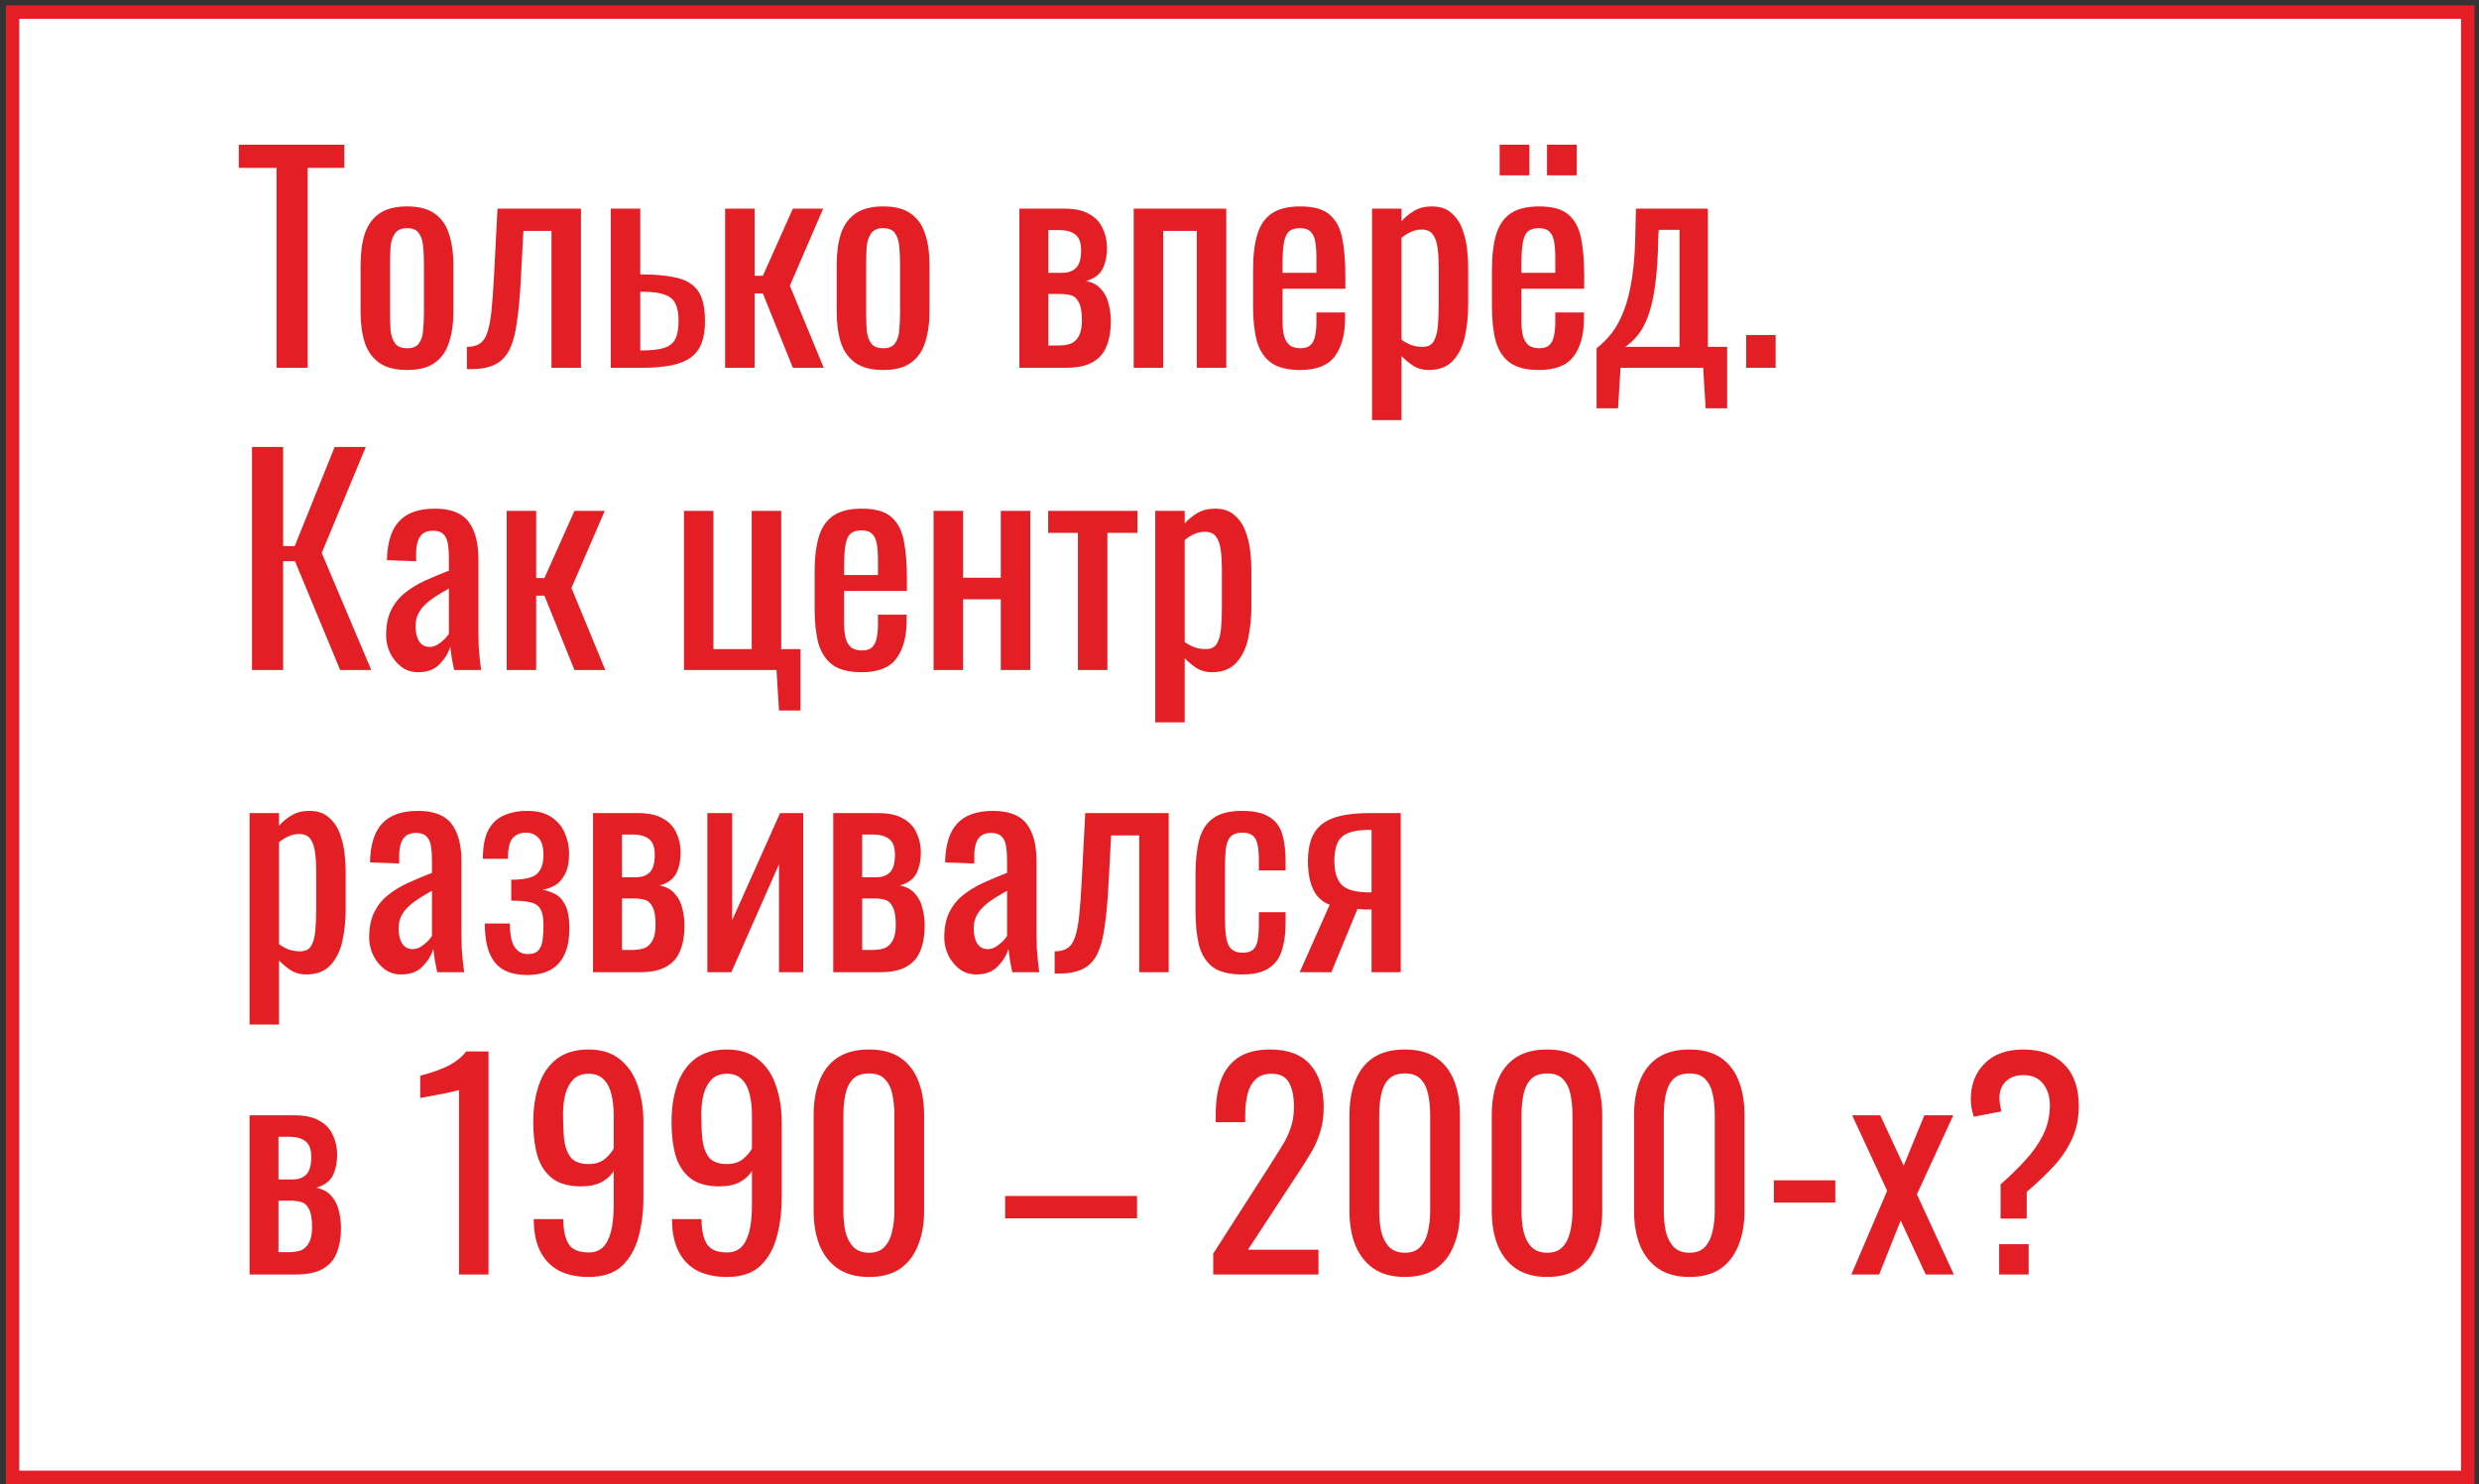
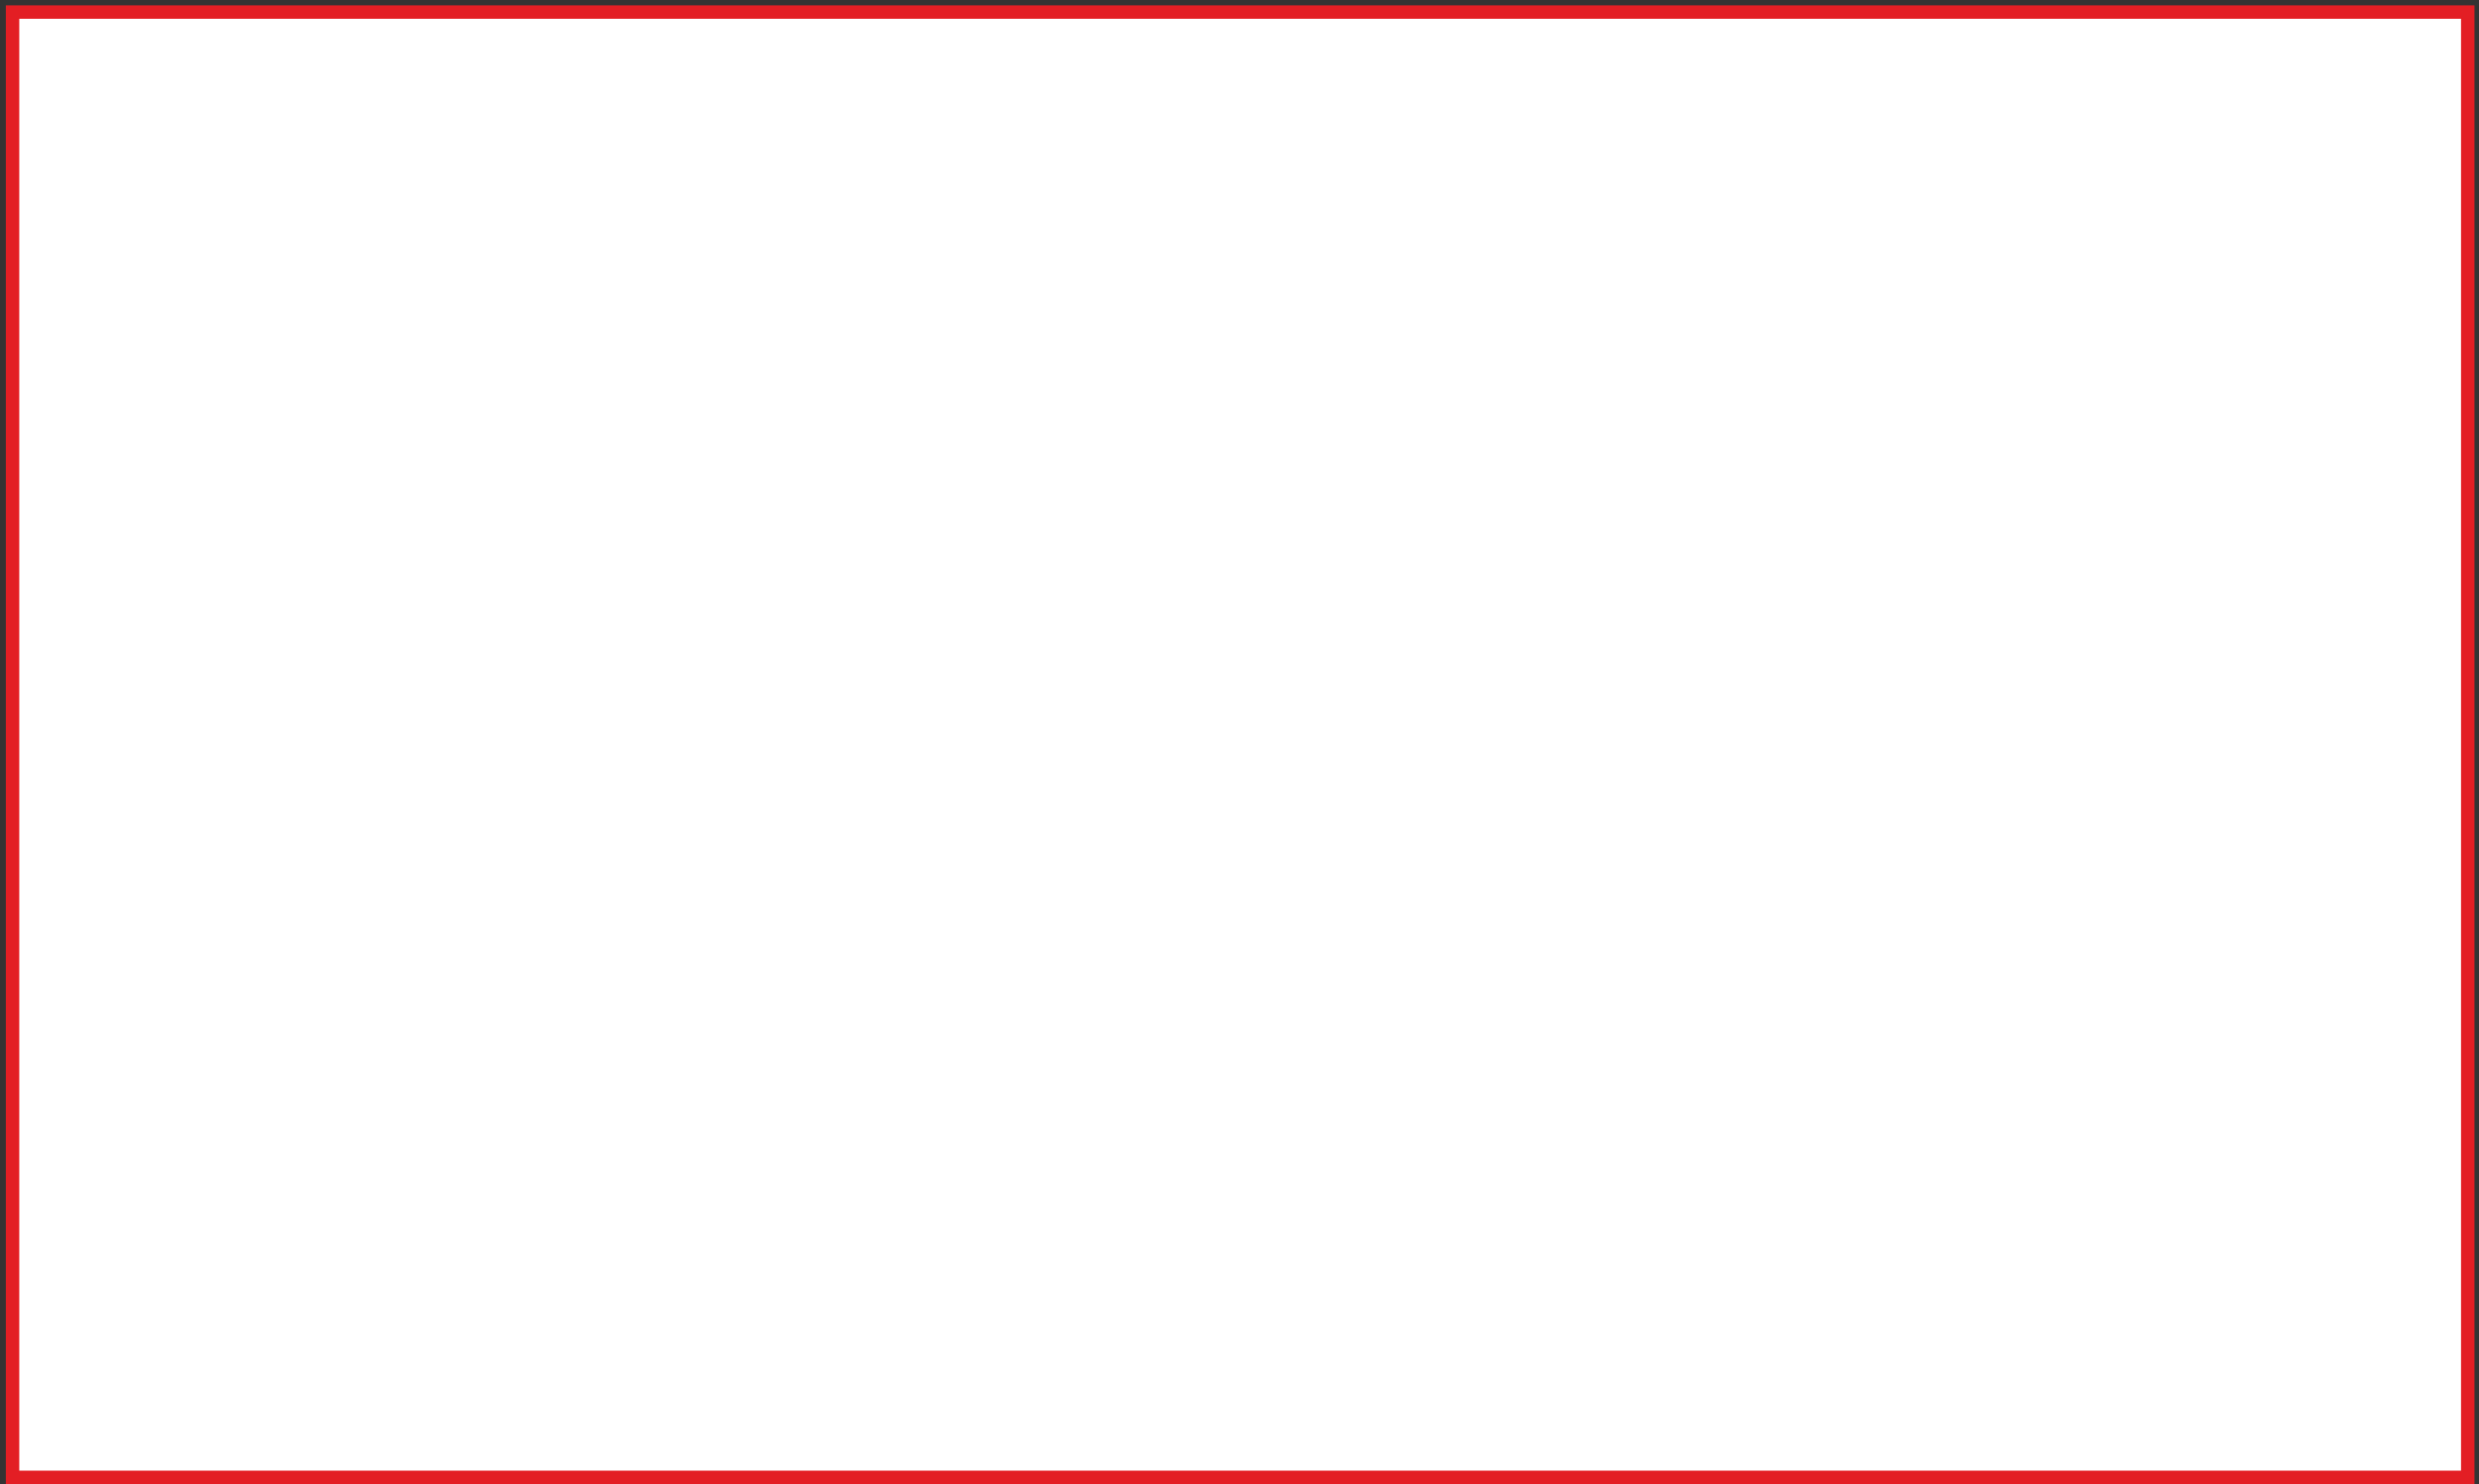
<svg xmlns="http://www.w3.org/2000/svg" width="369" height="221" viewBox="0 0 369 221" fill="none">
  <rect x="0" y="0" width="369" height="221" fill="#333333" stroke="none" />
  <rect x="1.869" y="1.798" width="365.455" height="218.17" fill="white" stroke="#E31E24" stroke-width="2" />
-   <path d="M41.163 54.761V24.995H35.546V21.551H51.249V24.995H45.796V54.761H41.163ZM60.6 55.089C58.851 55.089 57.471 54.734 56.459 54.023C55.448 53.312 54.724 52.301 54.286 50.989C53.876 49.677 53.671 48.133 53.671 46.356V39.468C53.671 37.691 53.876 36.147 54.286 34.835C54.724 33.523 55.448 32.512 56.459 31.801C57.471 31.09 58.851 30.735 60.6 30.735C62.35 30.735 63.716 31.09 64.7 31.801C65.712 32.512 66.422 33.523 66.832 34.835C67.27 36.147 67.488 37.691 67.488 39.468V46.356C67.488 48.133 67.27 49.677 66.832 50.989C66.422 52.301 65.712 53.312 64.7 54.023C63.716 54.734 62.35 55.089 60.6 55.089ZM60.6 51.85C61.448 51.85 62.035 51.604 62.363 51.112C62.719 50.62 62.924 49.978 62.978 49.185C63.06 48.365 63.101 47.518 63.101 46.643V39.222C63.101 38.32 63.06 37.473 62.978 36.68C62.924 35.887 62.719 35.245 62.363 34.753C62.035 34.234 61.448 33.974 60.6 33.974C59.753 33.974 59.152 34.234 58.796 34.753C58.441 35.245 58.222 35.887 58.14 36.68C58.086 37.473 58.058 38.32 58.058 39.222V46.643C58.058 47.518 58.086 48.365 58.14 49.185C58.222 49.978 58.441 50.62 58.796 51.112C59.152 51.604 59.753 51.85 60.6 51.85ZM69.501 54.966V51.645C70.321 51.645 70.963 51.481 71.428 51.153C71.92 50.825 72.289 50.278 72.535 49.513C72.808 48.72 73.013 47.668 73.15 46.356C73.287 45.017 73.41 43.349 73.519 41.354L74.052 31.063H86.475V54.761H82.088V34.384H77.906L77.537 41.354C77.4 44.06 77.195 46.301 76.922 48.078C76.676 49.855 76.28 51.249 75.733 52.26C75.186 53.244 74.448 53.941 73.519 54.351C72.617 54.761 71.442 54.966 69.993 54.966H69.501ZM90.917 54.761V31.063H95.304V40.862C95.359 40.862 95.427 40.862 95.509 40.862C95.619 40.862 95.714 40.862 95.796 40.862C95.878 40.862 95.947 40.862 96.001 40.862C97.614 40.889 98.981 41.012 100.101 41.231C101.249 41.422 102.179 41.778 102.889 42.297C103.6 42.789 104.119 43.486 104.447 44.388C104.775 45.263 104.939 46.397 104.939 47.791C104.939 49.076 104.775 50.169 104.447 51.071C104.119 51.946 103.586 52.656 102.848 53.203C102.11 53.75 101.14 54.146 99.937 54.392C98.735 54.638 97.272 54.761 95.55 54.761H90.917ZM95.304 52.178H95.55C96.944 52.178 98.038 52.055 98.83 51.809C99.623 51.563 100.183 51.126 100.511 50.497C100.839 49.841 101.003 48.925 101.003 47.75C101.003 46.684 100.853 45.85 100.552 45.249C100.279 44.62 99.76 44.169 98.994 43.896C98.256 43.595 97.177 43.445 95.755 43.445C95.728 43.445 95.66 43.445 95.55 43.445C95.441 43.445 95.359 43.445 95.304 43.445V52.178ZM107.934 54.761V31.063H112.321V41.067H113.551L118.02 31.063H122.53L117.569 42.543L122.612 54.761H118.02L113.551 43.691H112.321V54.761H107.934ZM131.47 55.089C129.72 55.089 128.34 54.734 127.329 54.023C126.317 53.312 125.593 52.301 125.156 50.989C124.746 49.677 124.541 48.133 124.541 46.356V39.468C124.541 37.691 124.746 36.147 125.156 34.835C125.593 33.523 126.317 32.512 127.329 31.801C128.34 31.09 129.72 30.735 131.47 30.735C133.219 30.735 134.586 31.09 135.57 31.801C136.581 32.512 137.292 33.523 137.702 34.835C138.139 36.147 138.358 37.691 138.358 39.468V46.356C138.358 48.133 138.139 49.677 137.702 50.989C137.292 52.301 136.581 53.312 135.57 54.023C134.586 54.734 133.219 55.089 131.47 55.089ZM131.47 51.85C132.317 51.85 132.905 51.604 133.233 51.112C133.588 50.62 133.793 49.978 133.848 49.185C133.93 48.365 133.971 47.518 133.971 46.643V39.222C133.971 38.32 133.93 37.473 133.848 36.68C133.793 35.887 133.588 35.245 133.233 34.753C132.905 34.234 132.317 33.974 131.47 33.974C130.622 33.974 130.021 34.234 129.666 34.753C129.31 35.245 129.092 35.887 129.01 36.68C128.955 37.473 128.928 38.32 128.928 39.222V46.643C128.928 47.518 128.955 48.365 129.01 49.185C129.092 49.978 129.31 50.62 129.666 51.112C130.021 51.604 130.622 51.85 131.47 51.85ZM151.737 54.761V31.063H158.379C159.991 31.063 161.249 31.336 162.151 31.883C163.08 32.402 163.736 33.099 164.119 33.974C164.529 34.821 164.747 35.737 164.775 36.721C164.802 37.896 164.611 38.949 164.201 39.878C163.791 40.807 162.943 41.463 161.659 41.846C162.643 42.037 163.394 42.447 163.914 43.076C164.46 43.677 164.829 44.402 165.021 45.249C165.239 46.096 165.349 46.971 165.349 47.873C165.349 49.24 165.144 50.442 164.734 51.481C164.351 52.52 163.668 53.326 162.684 53.9C161.727 54.474 160.36 54.761 158.584 54.761H151.737ZM156.042 51.44H157.6C158.228 51.44 158.802 51.358 159.322 51.194C159.841 51.003 160.251 50.634 160.552 50.087C160.88 49.54 161.044 48.748 161.044 47.709C161.044 46.479 160.893 45.591 160.593 45.044C160.319 44.47 159.937 44.115 159.445 43.978C158.98 43.841 158.433 43.773 157.805 43.773H156.042V51.44ZM156.042 40.616H158.174C159.021 40.616 159.691 40.37 160.183 39.878C160.675 39.386 160.921 38.511 160.921 37.254C160.921 36.133 160.634 35.354 160.06 34.917C159.486 34.48 158.707 34.261 157.723 34.261H156.042V40.616ZM168.753 54.761V31.063H182.529V54.761H178.142V34.384H173.14V54.761H168.753ZM193.531 55.089C191.672 55.089 190.237 54.734 189.226 54.023C188.215 53.285 187.504 52.219 187.094 50.825C186.711 49.404 186.52 47.668 186.52 45.618V40.206C186.52 38.101 186.725 36.352 187.135 34.958C187.545 33.564 188.256 32.512 189.267 31.801C190.306 31.09 191.727 30.735 193.531 30.735C195.526 30.735 196.989 31.145 197.918 31.965C198.875 32.785 199.503 33.974 199.804 35.532C200.105 37.063 200.255 38.908 200.255 41.067V42.994H190.907V47.75C190.907 48.707 190.989 49.486 191.153 50.087C191.344 50.688 191.631 51.139 192.014 51.44C192.424 51.713 192.943 51.85 193.572 51.85C194.228 51.85 194.72 51.7 195.048 51.399C195.403 51.071 195.636 50.62 195.745 50.046C195.882 49.445 195.95 48.748 195.95 47.955V46.52H200.214V47.422C200.214 49.8 199.708 51.672 198.697 53.039C197.686 54.406 195.964 55.089 193.531 55.089ZM190.907 40.616H195.95V38.484C195.95 37.5 195.895 36.68 195.786 36.024C195.677 35.341 195.444 34.835 195.089 34.507C194.761 34.152 194.228 33.974 193.49 33.974C192.779 33.974 192.233 34.138 191.85 34.466C191.495 34.794 191.249 35.354 191.112 36.147C190.975 36.912 190.907 37.978 190.907 39.345V40.616ZM204.228 62.551V31.063H208.615V32.949C209.134 32.348 209.763 31.828 210.501 31.391C211.239 30.954 212.114 30.735 213.125 30.735C214.355 30.735 215.325 31.063 216.036 31.719C216.774 32.348 217.321 33.154 217.676 34.138C218.031 35.095 218.264 36.079 218.373 37.09C218.482 38.074 218.537 38.921 218.537 39.632V45.372C218.537 47.039 218.373 48.625 218.045 50.128C217.717 51.604 217.116 52.807 216.241 53.736C215.394 54.638 214.191 55.089 212.633 55.089C211.786 55.089 211.034 54.884 210.378 54.474C209.722 54.037 209.134 53.545 208.615 52.998V62.551H204.228ZM211.772 51.645C212.537 51.645 213.084 51.372 213.412 50.825C213.74 50.251 213.945 49.486 214.027 48.529C214.109 47.572 214.15 46.52 214.15 45.372V39.632C214.15 38.648 214.095 37.746 213.986 36.926C213.877 36.079 213.644 35.409 213.289 34.917C212.934 34.425 212.373 34.179 211.608 34.179C211.034 34.179 210.487 34.302 209.968 34.548C209.449 34.794 208.998 35.081 208.615 35.409V50.579C209.025 50.88 209.49 51.139 210.009 51.358C210.528 51.549 211.116 51.645 211.772 51.645ZM229.086 55.089C227.227 55.089 225.792 54.734 224.781 54.023C223.769 53.285 223.059 52.219 222.649 50.825C222.266 49.404 222.075 47.668 222.075 45.618V40.206C222.075 38.101 222.28 36.352 222.69 34.958C223.1 33.564 223.81 32.512 224.822 31.801C225.86 31.09 227.282 30.735 229.086 30.735C231.081 30.735 232.543 31.145 233.473 31.965C234.429 32.785 235.058 33.974 235.359 35.532C235.659 37.063 235.81 38.908 235.81 41.067V42.994H226.462V47.75C226.462 48.707 226.544 49.486 226.708 50.087C226.899 50.688 227.186 51.139 227.569 51.44C227.979 51.713 228.498 51.85 229.127 51.85C229.783 51.85 230.275 51.7 230.603 51.399C230.958 51.071 231.19 50.62 231.3 50.046C231.436 49.445 231.505 48.748 231.505 47.955V46.52H235.769V47.422C235.769 49.8 235.263 51.672 234.252 53.039C233.24 54.406 231.518 55.089 229.086 55.089ZM226.462 40.616H231.505V38.484C231.505 37.5 231.45 36.68 231.341 36.024C231.231 35.341 230.999 34.835 230.644 34.507C230.316 34.152 229.783 33.974 229.045 33.974C228.334 33.974 227.787 34.138 227.405 34.466C227.049 34.794 226.803 35.354 226.667 36.147C226.53 36.912 226.462 37.978 226.462 39.345V40.616ZM230.275 26.102V21.551H234.703V26.102H230.275ZM223.223 26.102V21.551H227.651V26.102H223.223ZM237.651 60.788V51.85C238.471 51.221 239.222 50.47 239.906 49.595C240.589 48.72 241.19 47.613 241.71 46.274C242.229 44.935 242.639 43.281 242.94 41.313C243.24 39.345 243.404 36.967 243.432 34.179L243.514 31.063H254.215V51.645H257.085V60.788H253.887L253.518 54.761H241.218L240.849 60.788H237.651ZM241.915 51.645H249.992V34.22H246.917L246.835 35.081C246.807 37.978 246.657 40.397 246.384 42.338C246.138 44.251 245.782 45.823 245.318 47.053C244.88 48.256 244.361 49.212 243.76 49.923C243.186 50.634 242.571 51.208 241.915 51.645ZM259.917 54.761V49.882H264.304V54.761H259.917ZM37.514 99.761V66.551H42.147V81.311H43.869L49.814 66.551H54.447L47.887 82.336L55.267 99.761H50.634L43.91 83.566H42.147V99.761H37.514ZM62.229 100.089C61.3 100.089 60.48 99.829 59.769 99.31C59.059 98.763 58.498 98.08 58.088 97.26C57.678 96.413 57.473 95.524 57.473 94.595C57.473 93.119 57.719 91.875 58.211 90.864C58.703 89.853 59.373 89.005 60.22 88.322C61.095 87.611 62.093 86.996 63.213 86.477C64.361 85.958 65.564 85.452 66.821 84.96V83.279C66.821 82.322 66.767 81.53 66.657 80.901C66.548 80.272 66.316 79.808 65.96 79.507C65.632 79.179 65.127 79.015 64.443 79.015C63.842 79.015 63.35 79.152 62.967 79.425C62.612 79.698 62.352 80.095 62.188 80.614C62.024 81.106 61.942 81.694 61.942 82.377V83.566L57.596 83.402C57.651 80.778 58.252 78.851 59.4 77.621C60.548 76.364 62.325 75.735 64.73 75.735C67.081 75.735 68.748 76.377 69.732 77.662C70.716 78.947 71.208 80.805 71.208 83.238V94.062C71.208 94.8 71.222 95.511 71.249 96.194C71.304 96.877 71.359 97.52 71.413 98.121C71.495 98.695 71.564 99.242 71.618 99.761H67.6C67.518 99.324 67.409 98.777 67.272 98.121C67.163 97.438 67.081 96.823 67.026 96.276C66.753 97.205 66.22 98.08 65.427 98.9C64.662 99.693 63.596 100.089 62.229 100.089ZM63.951 96.317C64.389 96.317 64.799 96.194 65.181 95.948C65.564 95.702 65.906 95.429 66.206 95.128C66.507 94.8 66.712 94.54 66.821 94.349V87.625C66.138 88.008 65.496 88.39 64.894 88.773C64.293 89.156 63.76 89.566 63.295 90.003C62.858 90.413 62.503 90.891 62.229 91.438C61.983 91.957 61.86 92.559 61.86 93.242C61.86 94.199 62.038 94.95 62.393 95.497C62.749 96.044 63.268 96.317 63.951 96.317ZM75.422 99.761V76.063H79.809V86.067H81.039L85.508 76.063H90.018L85.057 87.543L90.1 99.761H85.508L81.039 88.691H79.809V99.761H75.422ZM115.953 105.788L115.584 99.761H101.808V76.063H106.195V96.645H111.894V76.063H116.281V96.645H119.151V105.788H115.953ZM128.267 100.089C126.409 100.089 124.974 99.734 123.962 99.023C122.951 98.285 122.24 97.219 121.83 95.825C121.448 94.404 121.256 92.668 121.256 90.618V85.206C121.256 83.101 121.461 81.352 121.871 79.958C122.281 78.564 122.992 77.512 124.003 76.801C125.042 76.09 126.463 75.735 128.267 75.735C130.263 75.735 131.725 76.145 132.654 76.965C133.611 77.785 134.24 78.974 134.54 80.532C134.841 82.063 134.991 83.908 134.991 86.067V87.994H125.643V92.75C125.643 93.707 125.725 94.486 125.889 95.087C126.081 95.688 126.368 96.139 126.75 96.44C127.16 96.713 127.68 96.85 128.308 96.85C128.964 96.85 129.456 96.7 129.784 96.399C130.14 96.071 130.372 95.62 130.481 95.046C130.618 94.445 130.686 93.748 130.686 92.955V91.52H134.95V92.422C134.95 94.8 134.445 96.672 133.433 98.039C132.422 99.406 130.7 100.089 128.267 100.089ZM125.643 85.616H130.686V83.484C130.686 82.5 130.632 81.68 130.522 81.024C130.413 80.341 130.181 79.835 129.825 79.507C129.497 79.152 128.964 78.974 128.226 78.974C127.516 78.974 126.969 79.138 126.586 79.466C126.231 79.794 125.985 80.354 125.848 81.147C125.712 81.912 125.643 82.978 125.643 84.345V85.616ZM138.964 99.761V76.063H143.351V86.026H148.968V76.063H153.355V99.761H148.968V89.224H143.351V99.761H138.964ZM160.448 99.761V79.343H156.02V76.063H169.304V79.343H164.835V99.761H160.448ZM171.956 107.551V76.063H176.343V77.949C176.863 77.348 177.491 76.828 178.229 76.391C178.967 75.954 179.842 75.735 180.853 75.735C182.083 75.735 183.054 76.063 183.764 76.719C184.502 77.348 185.049 78.154 185.404 79.138C185.76 80.095 185.992 81.079 186.101 82.09C186.211 83.074 186.265 83.921 186.265 84.632V90.372C186.265 92.039 186.101 93.625 185.773 95.128C185.445 96.604 184.844 97.807 183.969 98.736C183.122 99.638 181.919 100.089 180.361 100.089C179.514 100.089 178.762 99.884 178.106 99.474C177.45 99.037 176.863 98.545 176.343 97.998V107.551H171.956ZM179.5 96.645C180.266 96.645 180.812 96.372 181.14 95.825C181.468 95.251 181.673 94.486 181.755 93.529C181.837 92.572 181.878 91.52 181.878 90.372V84.632C181.878 83.648 181.824 82.746 181.714 81.926C181.605 81.079 181.373 80.409 181.017 79.917C180.662 79.425 180.102 79.179 179.336 79.179C178.762 79.179 178.216 79.302 177.696 79.548C177.177 79.794 176.726 80.081 176.343 80.409V95.579C176.753 95.88 177.218 96.139 177.737 96.358C178.257 96.549 178.844 96.645 179.5 96.645ZM37.145 152.551V121.063H41.532V122.949C42.051 122.348 42.68 121.828 43.418 121.391C44.156 120.954 45.031 120.735 46.042 120.735C47.272 120.735 48.242 121.063 48.953 121.719C49.691 122.348 50.238 123.154 50.593 124.138C50.948 125.095 51.181 126.079 51.29 127.09C51.399 128.074 51.454 128.921 51.454 129.632V135.372C51.454 137.039 51.29 138.625 50.962 140.128C50.634 141.604 50.033 142.807 49.158 143.736C48.311 144.638 47.108 145.089 45.55 145.089C44.703 145.089 43.951 144.884 43.295 144.474C42.639 144.037 42.051 143.545 41.532 142.998V152.551H37.145ZM44.689 141.645C45.454 141.645 46.001 141.372 46.329 140.825C46.657 140.251 46.862 139.486 46.944 138.529C47.026 137.572 47.067 136.52 47.067 135.372V129.632C47.067 128.648 47.012 127.746 46.903 126.926C46.794 126.079 46.561 125.409 46.206 124.917C45.851 124.425 45.29 124.179 44.525 124.179C43.951 124.179 43.404 124.302 42.885 124.548C42.366 124.794 41.915 125.081 41.532 125.409V140.579C41.942 140.88 42.407 141.139 42.926 141.358C43.445 141.549 44.033 141.645 44.689 141.645ZM59.707 145.089C58.777 145.089 57.957 144.829 57.247 144.31C56.536 143.763 55.976 143.08 55.566 142.26C55.156 141.413 54.951 140.524 54.951 139.595C54.951 138.119 55.197 136.875 55.689 135.864C56.181 134.853 56.85 134.005 57.698 133.322C58.572 132.611 59.57 131.996 60.691 131.477C61.839 130.958 63.041 130.452 64.299 129.96V128.279C64.299 127.322 64.244 126.53 64.135 125.901C64.025 125.272 63.793 124.808 63.438 124.507C63.11 124.179 62.604 124.015 61.921 124.015C61.319 124.015 60.827 124.152 60.445 124.425C60.089 124.698 59.83 125.095 59.666 125.614C59.502 126.106 59.42 126.694 59.42 127.377V128.566L55.074 128.402C55.128 125.778 55.73 123.851 56.878 122.621C58.026 121.364 59.802 120.735 62.208 120.735C64.558 120.735 66.226 121.377 67.21 122.662C68.194 123.947 68.686 125.805 68.686 128.238V139.062C68.686 139.8 68.699 140.511 68.727 141.194C68.781 141.877 68.836 142.52 68.891 143.121C68.973 143.695 69.041 144.242 69.096 144.761H65.078C64.996 144.324 64.886 143.777 64.75 143.121C64.64 142.438 64.558 141.823 64.504 141.276C64.23 142.205 63.697 143.08 62.905 143.9C62.139 144.693 61.073 145.089 59.707 145.089ZM61.429 141.317C61.866 141.317 62.276 141.194 62.659 140.948C63.041 140.702 63.383 140.429 63.684 140.128C63.984 139.8 64.189 139.54 64.299 139.349V132.625C63.615 133.008 62.973 133.39 62.372 133.773C61.77 134.156 61.237 134.566 60.773 135.003C60.335 135.413 59.98 135.891 59.707 136.438C59.461 136.957 59.338 137.559 59.338 138.242C59.338 139.199 59.515 139.95 59.871 140.497C60.226 141.044 60.745 141.317 61.429 141.317ZM78.476 145.171C77.382 145.171 76.439 145.021 75.647 144.72C74.854 144.419 74.198 143.955 73.679 143.326C73.159 142.67 72.777 141.864 72.531 140.907C72.285 139.95 72.162 138.816 72.162 137.504H75.893C75.893 139.117 76.125 140.278 76.59 140.989C77.055 141.7 77.71 142.055 78.558 142.055C79.296 142.055 79.829 141.864 80.157 141.481C80.485 141.098 80.69 140.579 80.772 139.923C80.854 139.24 80.895 138.488 80.895 137.668C80.895 136.629 80.745 135.864 80.444 135.372C80.171 134.853 79.678 134.511 78.968 134.347C78.284 134.183 77.328 134.101 76.098 134.101V130.985C78.011 130.985 79.282 130.698 79.911 130.124C80.567 129.55 80.895 128.607 80.895 127.295C80.895 126.12 80.649 125.272 80.157 124.753C79.665 124.234 79.05 123.974 78.312 123.974C77.492 123.974 76.836 124.234 76.344 124.753C75.852 125.272 75.606 126.311 75.606 127.869H71.875C71.875 126.092 72.135 124.685 72.654 123.646C73.201 122.607 73.966 121.869 74.95 121.432C75.961 120.967 77.136 120.735 78.476 120.735C79.952 120.735 81.141 121.036 82.043 121.637C82.972 122.238 83.642 123.031 84.052 124.015C84.489 124.972 84.708 125.983 84.708 127.049C84.708 128.416 84.489 129.482 84.052 130.247C83.642 131.012 83.123 131.559 82.494 131.887C81.892 132.215 81.305 132.406 80.731 132.461C81.332 132.57 81.933 132.775 82.535 133.076C83.163 133.349 83.683 133.882 84.093 134.675C84.53 135.44 84.749 136.643 84.749 138.283C84.749 140.524 84.23 142.233 83.191 143.408C82.152 144.583 80.581 145.171 78.476 145.171ZM88.275 144.761V121.063H94.917C96.529 121.063 97.787 121.336 98.689 121.883C99.618 122.402 100.274 123.099 100.657 123.974C101.067 124.821 101.285 125.737 101.313 126.721C101.34 127.896 101.149 128.949 100.739 129.878C100.329 130.807 99.481 131.463 98.197 131.846C99.181 132.037 99.933 132.447 100.452 133.076C100.998 133.677 101.367 134.402 101.559 135.249C101.777 136.096 101.887 136.971 101.887 137.873C101.887 139.24 101.682 140.442 101.272 141.481C100.889 142.52 100.206 143.326 99.222 143.9C98.265 144.474 96.898 144.761 95.122 144.761H88.275ZM92.58 141.44H94.138C94.766 141.44 95.341 141.358 95.86 141.194C96.379 141.003 96.789 140.634 97.09 140.087C97.418 139.54 97.582 138.748 97.582 137.709C97.582 136.479 97.431 135.591 97.131 135.044C96.858 134.47 96.475 134.115 95.983 133.978C95.518 133.841 94.972 133.773 94.343 133.773H92.58V141.44ZM92.58 130.616H94.712C95.559 130.616 96.229 130.37 96.721 129.878C97.213 129.386 97.459 128.511 97.459 127.254C97.459 126.133 97.172 125.354 96.598 124.917C96.024 124.48 95.245 124.261 94.261 124.261H92.58V130.616ZM105.291 144.761V121.063H108.981V137.012L116.115 121.063H119.559V144.761H115.951V128.689L108.858 144.761H105.291ZM124.03 144.761V121.063H130.672C132.284 121.063 133.542 121.336 134.444 121.883C135.373 122.402 136.029 123.099 136.412 123.974C136.822 124.821 137.04 125.737 137.068 126.721C137.095 127.896 136.904 128.949 136.494 129.878C136.084 130.807 135.236 131.463 133.952 131.846C134.936 132.037 135.687 132.447 136.207 133.076C136.753 133.677 137.122 134.402 137.314 135.249C137.532 136.096 137.642 136.971 137.642 137.873C137.642 139.24 137.437 140.442 137.027 141.481C136.644 142.52 135.961 143.326 134.977 143.9C134.02 144.474 132.653 144.761 130.877 144.761H124.03ZM128.335 141.44H129.893C130.521 141.44 131.095 141.358 131.615 141.194C132.134 141.003 132.544 140.634 132.845 140.087C133.173 139.54 133.337 138.748 133.337 137.709C133.337 136.479 133.186 135.591 132.886 135.044C132.612 134.47 132.23 134.115 131.738 133.978C131.273 133.841 130.726 133.773 130.098 133.773H128.335V141.44ZM128.335 130.616H130.467C131.314 130.616 131.984 130.37 132.476 129.878C132.968 129.386 133.214 128.511 133.214 127.254C133.214 126.133 132.927 125.354 132.353 124.917C131.779 124.48 131 124.261 130.016 124.261H128.335V130.616ZM145.31 145.089C144.381 145.089 143.561 144.829 142.85 144.31C142.14 143.763 141.579 143.08 141.169 142.26C140.759 141.413 140.554 140.524 140.554 139.595C140.554 138.119 140.8 136.875 141.292 135.864C141.784 134.853 142.454 134.005 143.301 133.322C144.176 132.611 145.174 131.996 146.294 131.477C147.442 130.958 148.645 130.452 149.902 129.96V128.279C149.902 127.322 149.848 126.53 149.738 125.901C149.629 125.272 149.397 124.808 149.041 124.507C148.713 124.179 148.208 124.015 147.524 124.015C146.923 124.015 146.431 124.152 146.048 124.425C145.693 124.698 145.433 125.095 145.269 125.614C145.105 126.106 145.023 126.694 145.023 127.377V128.566L140.677 128.402C140.732 125.778 141.333 123.851 142.481 122.621C143.629 121.364 145.406 120.735 147.811 120.735C150.162 120.735 151.829 121.377 152.813 122.662C153.797 123.947 154.289 125.805 154.289 128.238V139.062C154.289 139.8 154.303 140.511 154.33 141.194C154.385 141.877 154.44 142.52 154.494 143.121C154.576 143.695 154.645 144.242 154.699 144.761H150.681C150.599 144.324 150.49 143.777 150.353 143.121C150.244 142.438 150.162 141.823 150.107 141.276C149.834 142.205 149.301 143.08 148.508 143.9C147.743 144.693 146.677 145.089 145.31 145.089ZM147.032 141.317C147.47 141.317 147.88 141.194 148.262 140.948C148.645 140.702 148.987 140.429 149.287 140.128C149.588 139.8 149.793 139.54 149.902 139.349V132.625C149.219 133.008 148.577 133.39 147.975 133.773C147.374 134.156 146.841 134.566 146.376 135.003C145.939 135.413 145.584 135.891 145.31 136.438C145.064 136.957 144.941 137.559 144.941 138.242C144.941 139.199 145.119 139.95 145.474 140.497C145.83 141.044 146.349 141.317 147.032 141.317ZM156.986 144.966V141.645C157.806 141.645 158.449 141.481 158.913 141.153C159.405 140.825 159.774 140.278 160.02 139.513C160.294 138.72 160.499 137.668 160.635 136.356C160.772 135.017 160.895 133.349 161.004 131.354L161.537 121.063H173.96V144.761H169.573V124.384H165.391L165.022 131.354C164.886 134.06 164.681 136.301 164.407 138.078C164.161 139.855 163.765 141.249 163.218 142.26C162.672 143.244 161.934 143.941 161.004 144.351C160.102 144.761 158.927 144.966 157.478 144.966H156.986ZM184.881 145.089C182.94 145.089 181.464 144.706 180.453 143.941C179.469 143.148 178.799 142.041 178.444 140.62C178.116 139.199 177.952 137.545 177.952 135.659V130.206C177.952 128.211 178.129 126.516 178.485 125.122C178.84 123.701 179.51 122.621 180.494 121.883C181.505 121.118 182.967 120.735 184.881 120.735C186.603 120.735 187.928 121.022 188.858 121.596C189.814 122.143 190.47 122.976 190.826 124.097C191.181 125.19 191.359 126.557 191.359 128.197V129.591H187.382V128.156C187.382 127.117 187.313 126.297 187.177 125.696C187.04 125.095 186.794 124.657 186.439 124.384C186.083 124.111 185.578 123.974 184.922 123.974C184.211 123.974 183.664 124.138 183.282 124.466C182.899 124.794 182.639 125.354 182.503 126.147C182.393 126.912 182.339 127.965 182.339 129.304V136.766C182.339 138.789 182.53 140.142 182.913 140.825C183.295 141.508 183.979 141.85 184.963 141.85C185.701 141.85 186.234 141.686 186.562 141.358C186.917 141.003 187.136 140.511 187.218 139.882C187.327 139.253 187.382 138.543 187.382 137.75V135.823H191.359V137.463C191.359 139.048 191.167 140.415 190.785 141.563C190.429 142.711 189.773 143.586 188.817 144.187C187.887 144.788 186.575 145.089 184.881 145.089ZM193.455 144.761L197.924 134.716C197.159 134.415 196.53 133.964 196.038 133.363C195.573 132.762 195.232 132.024 195.013 131.149C194.794 130.274 194.685 129.29 194.685 128.197C194.685 126.94 194.849 125.86 195.177 124.958C195.505 124.056 196.024 123.318 196.735 122.744C197.446 122.17 198.389 121.746 199.564 121.473C200.739 121.2 202.188 121.063 203.91 121.063H208.502V144.761H204.156V135.413C203.719 135.413 203.35 135.413 203.049 135.413C202.748 135.386 202.42 135.358 202.065 135.331L198.17 144.761H193.455ZM203.664 132.871C203.719 132.871 203.801 132.871 203.91 132.871C204.047 132.871 204.129 132.871 204.156 132.871V123.564C204.129 123.564 204.047 123.564 203.91 123.564C203.801 123.564 203.732 123.564 203.705 123.564C202.421 123.564 201.395 123.728 200.63 124.056C199.892 124.357 199.373 124.849 199.072 125.532C198.771 126.188 198.621 127.076 198.621 128.197C198.621 129.755 198.963 130.917 199.646 131.682C200.357 132.447 201.696 132.844 203.664 132.871ZM37.145 189.761V166.063H43.787C45.4 166.063 46.657 166.336 47.559 166.883C48.488 167.402 49.144 168.099 49.527 168.974C49.937 169.821 50.156 170.737 50.183 171.721C50.21 172.896 50.019 173.949 49.609 174.878C49.199 175.807 48.352 176.463 47.067 176.846C48.051 177.037 48.803 177.447 49.322 178.076C49.869 178.677 50.238 179.402 50.429 180.249C50.648 181.096 50.757 181.971 50.757 182.873C50.757 184.24 50.552 185.442 50.142 186.481C49.759 187.52 49.076 188.326 48.092 188.9C47.135 189.474 45.769 189.761 43.992 189.761H37.145ZM41.45 186.44H43.008C43.637 186.44 44.211 186.358 44.73 186.194C45.249 186.003 45.659 185.634 45.96 185.087C46.288 184.54 46.452 183.748 46.452 182.709C46.452 181.479 46.302 180.591 46.001 180.044C45.728 179.47 45.345 179.115 44.853 178.978C44.388 178.841 43.842 178.773 43.213 178.773H41.45V186.44ZM41.45 175.616H43.582C44.429 175.616 45.099 175.37 45.591 174.878C46.083 174.386 46.329 173.511 46.329 172.254C46.329 171.133 46.042 170.354 45.468 169.917C44.894 169.48 44.115 169.261 43.131 169.261H41.45V175.616ZM68.328 189.761V162.291C68.3 162.318 67.986 162.4 67.385 162.537C66.811 162.674 66.155 162.81 65.417 162.947C64.679 163.084 64.023 163.207 63.449 163.316C62.875 163.425 62.574 163.48 62.547 163.48V160.159C63.011 160.05 63.544 159.899 64.146 159.708C64.774 159.517 65.403 159.284 66.032 159.011C66.688 158.738 67.303 158.396 67.877 157.986C68.478 157.576 68.984 157.098 69.394 156.551H72.715V189.761H68.328ZM87.618 190.13C85.895 190.13 84.419 189.816 83.189 189.187C81.987 188.531 81.071 187.588 80.442 186.358C79.814 185.128 79.486 183.638 79.459 181.889C79.459 181.834 79.459 181.78 79.459 181.725C79.459 181.643 79.459 181.575 79.459 181.52H83.846C83.846 183.105 84.105 184.335 84.624 185.21C85.144 186.057 86.155 186.481 87.659 186.481C88.478 186.481 89.162 186.235 89.709 185.743C90.255 185.224 90.665 184.445 90.939 183.406C91.212 182.34 91.349 181.001 91.349 179.388V174.345C90.939 175.028 90.323 175.589 89.504 176.026C88.711 176.436 87.713 176.641 86.51 176.641C84.679 176.641 83.244 176.245 82.206 175.452C81.167 174.632 80.429 173.511 79.992 172.09C79.582 170.641 79.376 168.96 79.376 167.047C79.376 165.024 79.65 163.207 80.197 161.594C80.743 159.954 81.618 158.656 82.82 157.699C84.05 156.742 85.65 156.264 87.618 156.264C89.531 156.264 91.089 156.756 92.291 157.74C93.494 158.697 94.369 159.995 94.915 161.635C95.49 163.275 95.776 165.106 95.776 167.129V178.281C95.776 180.413 95.531 182.381 95.038 184.185C94.546 185.989 93.713 187.438 92.537 188.531C91.362 189.597 89.722 190.13 87.618 190.13ZM87.618 173.32C88.574 173.32 89.353 173.088 89.954 172.623C90.556 172.131 91.02 171.598 91.349 171.024V166.104C91.349 164.956 91.239 163.917 91.02 162.988C90.802 162.031 90.419 161.28 89.873 160.733C89.326 160.159 88.574 159.872 87.618 159.872C86.661 159.872 85.895 160.159 85.322 160.733C84.775 161.307 84.379 162.059 84.132 162.988C83.914 163.89 83.805 164.888 83.805 165.981C83.805 167.293 83.859 168.509 83.969 169.63C84.105 170.751 84.433 171.653 84.953 172.336C85.499 172.992 86.388 173.32 87.618 173.32ZM108.198 190.13C106.476 190.13 105 189.816 103.77 189.187C102.567 188.531 101.651 187.588 101.023 186.358C100.394 185.128 100.066 183.638 100.039 181.889C100.039 181.834 100.039 181.78 100.039 181.725C100.039 181.643 100.039 181.575 100.039 181.52H104.426C104.426 183.105 104.685 184.335 105.205 185.21C105.724 186.057 106.735 186.481 108.239 186.481C109.059 186.481 109.742 186.235 110.289 185.743C110.835 185.224 111.245 184.445 111.519 183.406C111.792 182.34 111.929 181.001 111.929 179.388V174.345C111.519 175.028 110.904 175.589 110.084 176.026C109.291 176.436 108.293 176.641 107.091 176.641C105.259 176.641 103.824 176.245 102.786 175.452C101.747 174.632 101.009 173.511 100.572 172.09C100.162 170.641 99.957 168.96 99.957 167.047C99.957 165.024 100.23 163.207 100.777 161.594C101.323 159.954 102.198 158.656 103.401 157.699C104.631 156.742 106.23 156.264 108.198 156.264C110.111 156.264 111.669 156.756 112.872 157.74C114.074 158.697 114.949 159.995 115.496 161.635C116.07 163.275 116.357 165.106 116.357 167.129V178.281C116.357 180.413 116.111 182.381 115.619 184.185C115.127 185.989 114.293 187.438 113.118 188.531C111.942 189.597 110.302 190.13 108.198 190.13ZM108.198 173.32C109.154 173.32 109.933 173.088 110.535 172.623C111.136 172.131 111.601 171.598 111.929 171.024V166.104C111.929 164.956 111.819 163.917 111.601 162.988C111.382 162.031 110.999 161.28 110.453 160.733C109.906 160.159 109.154 159.872 108.198 159.872C107.241 159.872 106.476 160.159 105.902 160.733C105.355 161.307 104.959 162.059 104.713 162.988C104.494 163.89 104.385 164.888 104.385 165.981C104.385 167.293 104.439 168.509 104.549 169.63C104.685 170.751 105.013 171.653 105.533 172.336C106.079 172.992 106.968 173.32 108.198 173.32ZM129.352 190.13C127.466 190.13 125.908 189.706 124.678 188.859C123.475 188.012 122.573 186.85 121.972 185.374C121.398 183.898 121.111 182.217 121.111 180.331V166.022C121.111 164.081 121.398 162.387 121.972 160.938C122.546 159.462 123.434 158.314 124.637 157.494C125.867 156.674 127.438 156.264 129.352 156.264C131.265 156.264 132.823 156.674 134.026 157.494C135.228 158.314 136.117 159.462 136.691 160.938C137.265 162.387 137.552 164.081 137.552 166.022V180.331C137.552 182.244 137.251 183.939 136.65 185.415C136.076 186.891 135.187 188.053 133.985 188.9C132.782 189.72 131.238 190.13 129.352 190.13ZM129.352 186.522C130.39 186.522 131.169 186.221 131.689 185.62C132.235 185.019 132.604 184.253 132.796 183.324C133.014 182.367 133.124 181.383 133.124 180.372V165.981C133.124 164.915 133.028 163.917 132.837 162.988C132.645 162.031 132.276 161.266 131.73 160.692C131.21 160.118 130.418 159.831 129.352 159.831C128.286 159.831 127.479 160.118 126.933 160.692C126.386 161.266 126.017 162.031 125.826 162.988C125.634 163.917 125.539 164.915 125.539 165.981V180.372C125.539 181.383 125.634 182.367 125.826 183.324C126.044 184.253 126.427 185.019 126.974 185.62C127.548 186.221 128.34 186.522 129.352 186.522ZM149.61 181.397V178.076H169.249V181.397H149.61ZM180.592 189.761V186.645L189.038 173.484C189.667 172.5 190.241 171.584 190.76 170.737C191.307 169.89 191.744 169.001 192.072 168.072C192.428 167.115 192.605 166.022 192.605 164.792C192.605 163.261 192.359 162.059 191.867 161.184C191.375 160.309 190.514 159.872 189.284 159.872C188.246 159.872 187.439 160.159 186.865 160.733C186.291 161.307 185.895 162.059 185.676 162.988C185.458 163.917 185.348 164.915 185.348 165.981V167.088H180.961V165.94C180.961 163.945 181.221 162.236 181.74 160.815C182.287 159.366 183.148 158.246 184.323 157.453C185.526 156.66 187.111 156.264 189.079 156.264C191.758 156.264 193.753 157.029 195.065 158.56C196.377 160.063 197.033 162.154 197.033 164.833C197.033 166.254 196.856 167.498 196.5 168.564C196.172 169.63 195.735 170.628 195.188 171.557C194.642 172.486 194.04 173.443 193.384 174.427L185.758 186.071H196.254V189.761H180.592ZM209.109 190.13C207.223 190.13 205.665 189.706 204.435 188.859C203.233 188.012 202.331 186.85 201.729 185.374C201.155 183.898 200.868 182.217 200.868 180.331V166.022C200.868 164.081 201.155 162.387 201.729 160.938C202.303 159.462 203.192 158.314 204.394 157.494C205.624 156.674 207.196 156.264 209.109 156.264C211.023 156.264 212.581 156.674 213.783 157.494C214.986 158.314 215.874 159.462 216.448 160.938C217.022 162.387 217.309 164.081 217.309 166.022V180.331C217.309 182.244 217.009 183.939 216.407 185.415C215.833 186.891 214.945 188.053 213.742 188.9C212.54 189.72 210.995 190.13 209.109 190.13ZM209.109 186.522C210.148 186.522 210.927 186.221 211.446 185.62C211.993 185.019 212.362 184.253 212.553 183.324C212.772 182.367 212.881 181.383 212.881 180.372V165.981C212.881 164.915 212.786 163.917 212.594 162.988C212.403 162.031 212.034 161.266 211.487 160.692C210.968 160.118 210.175 159.831 209.109 159.831C208.043 159.831 207.237 160.118 206.69 160.692C206.144 161.266 205.775 162.031 205.583 162.988C205.392 163.917 205.296 164.915 205.296 165.981V180.372C205.296 181.383 205.392 182.367 205.583 183.324C205.802 184.253 206.185 185.019 206.731 185.62C207.305 186.221 208.098 186.522 209.109 186.522ZM230.29 190.13C228.404 190.13 226.846 189.706 225.616 188.859C224.413 188.012 223.511 186.85 222.91 185.374C222.336 183.898 222.049 182.217 222.049 180.331V166.022C222.049 164.081 222.336 162.387 222.91 160.938C223.484 159.462 224.372 158.314 225.575 157.494C226.805 156.674 228.377 156.264 230.29 156.264C232.203 156.264 233.761 156.674 234.964 157.494C236.167 158.314 237.055 159.462 237.629 160.938C238.203 162.387 238.49 164.081 238.49 166.022V180.331C238.49 182.244 238.189 183.939 237.588 185.415C237.014 186.891 236.126 188.053 234.923 188.9C233.72 189.72 232.176 190.13 230.29 190.13ZM230.29 186.522C231.329 186.522 232.108 186.221 232.627 185.62C233.174 185.019 233.543 184.253 233.734 183.324C233.953 182.367 234.062 181.383 234.062 180.372V165.981C234.062 164.915 233.966 163.917 233.775 162.988C233.584 162.031 233.215 161.266 232.668 160.692C232.149 160.118 231.356 159.831 230.29 159.831C229.224 159.831 228.418 160.118 227.871 160.692C227.324 161.266 226.955 162.031 226.764 162.988C226.573 163.917 226.477 164.915 226.477 165.981V180.372C226.477 181.383 226.573 182.367 226.764 183.324C226.983 184.253 227.365 185.019 227.912 185.62C228.486 186.221 229.279 186.522 230.29 186.522ZM251.471 190.13C249.585 190.13 248.027 189.706 246.797 188.859C245.594 188.012 244.692 186.85 244.091 185.374C243.517 183.898 243.23 182.217 243.23 180.331V166.022C243.23 164.081 243.517 162.387 244.091 160.938C244.665 159.462 245.553 158.314 246.756 157.494C247.986 156.674 249.557 156.264 251.471 156.264C253.384 156.264 254.942 156.674 256.145 157.494C257.347 158.314 258.236 159.462 258.81 160.938C259.384 162.387 259.671 164.081 259.671 166.022V180.331C259.671 182.244 259.37 183.939 258.769 185.415C258.195 186.891 257.306 188.053 256.104 188.9C254.901 189.72 253.357 190.13 251.471 190.13ZM251.471 186.522C252.509 186.522 253.288 186.221 253.808 185.62C254.354 185.019 254.723 184.253 254.915 183.324C255.133 182.367 255.243 181.383 255.243 180.372V165.981C255.243 164.915 255.147 163.917 254.956 162.988C254.764 162.031 254.395 161.266 253.849 160.692C253.329 160.118 252.537 159.831 251.471 159.831C250.405 159.831 249.598 160.118 249.052 160.692C248.505 161.266 248.136 162.031 247.945 162.988C247.753 163.917 247.658 164.915 247.658 165.981V180.372C247.658 181.383 247.753 182.367 247.945 183.324C248.163 184.253 248.546 185.019 249.093 185.62C249.667 186.221 250.459 186.522 251.471 186.522ZM264.041 179.06V175.739H273.184V179.06H264.041ZM275.574 189.761L280.904 177.297L275.697 166.063H279.879L283.364 173.566L286.439 166.063H290.744L285.332 177.83L290.826 189.761H286.644L282.913 181.725L279.715 189.761H275.574ZM297.783 181.438V176.354C299.15 175.151 300.38 173.949 301.473 172.746C302.594 171.543 303.482 170.272 304.138 168.933C304.794 167.594 305.122 166.131 305.122 164.546C305.122 163.261 304.78 162.195 304.097 161.348C303.441 160.501 302.471 160.077 301.186 160.077C300.093 160.077 299.218 160.391 298.562 161.02C297.933 161.649 297.619 162.455 297.619 163.439C297.619 163.794 297.646 164.136 297.701 164.464C297.756 164.765 297.824 165.106 297.906 165.489L293.806 166.268C293.669 165.858 293.56 165.434 293.478 164.997C293.396 164.532 293.355 164.095 293.355 163.685C293.355 161.498 294.038 159.722 295.405 158.355C296.772 156.961 298.699 156.264 301.186 156.264C303.783 156.264 305.805 157.002 307.254 158.478C308.703 159.927 309.427 161.99 309.427 164.669C309.427 166.5 309.085 168.154 308.402 169.63C307.719 171.106 306.789 172.473 305.614 173.73C304.439 174.987 303.127 176.231 301.678 177.461V181.438H297.783ZM297.578 189.761V185.251H301.965V189.761H297.578Z" fill="#E31E24" />
</svg>